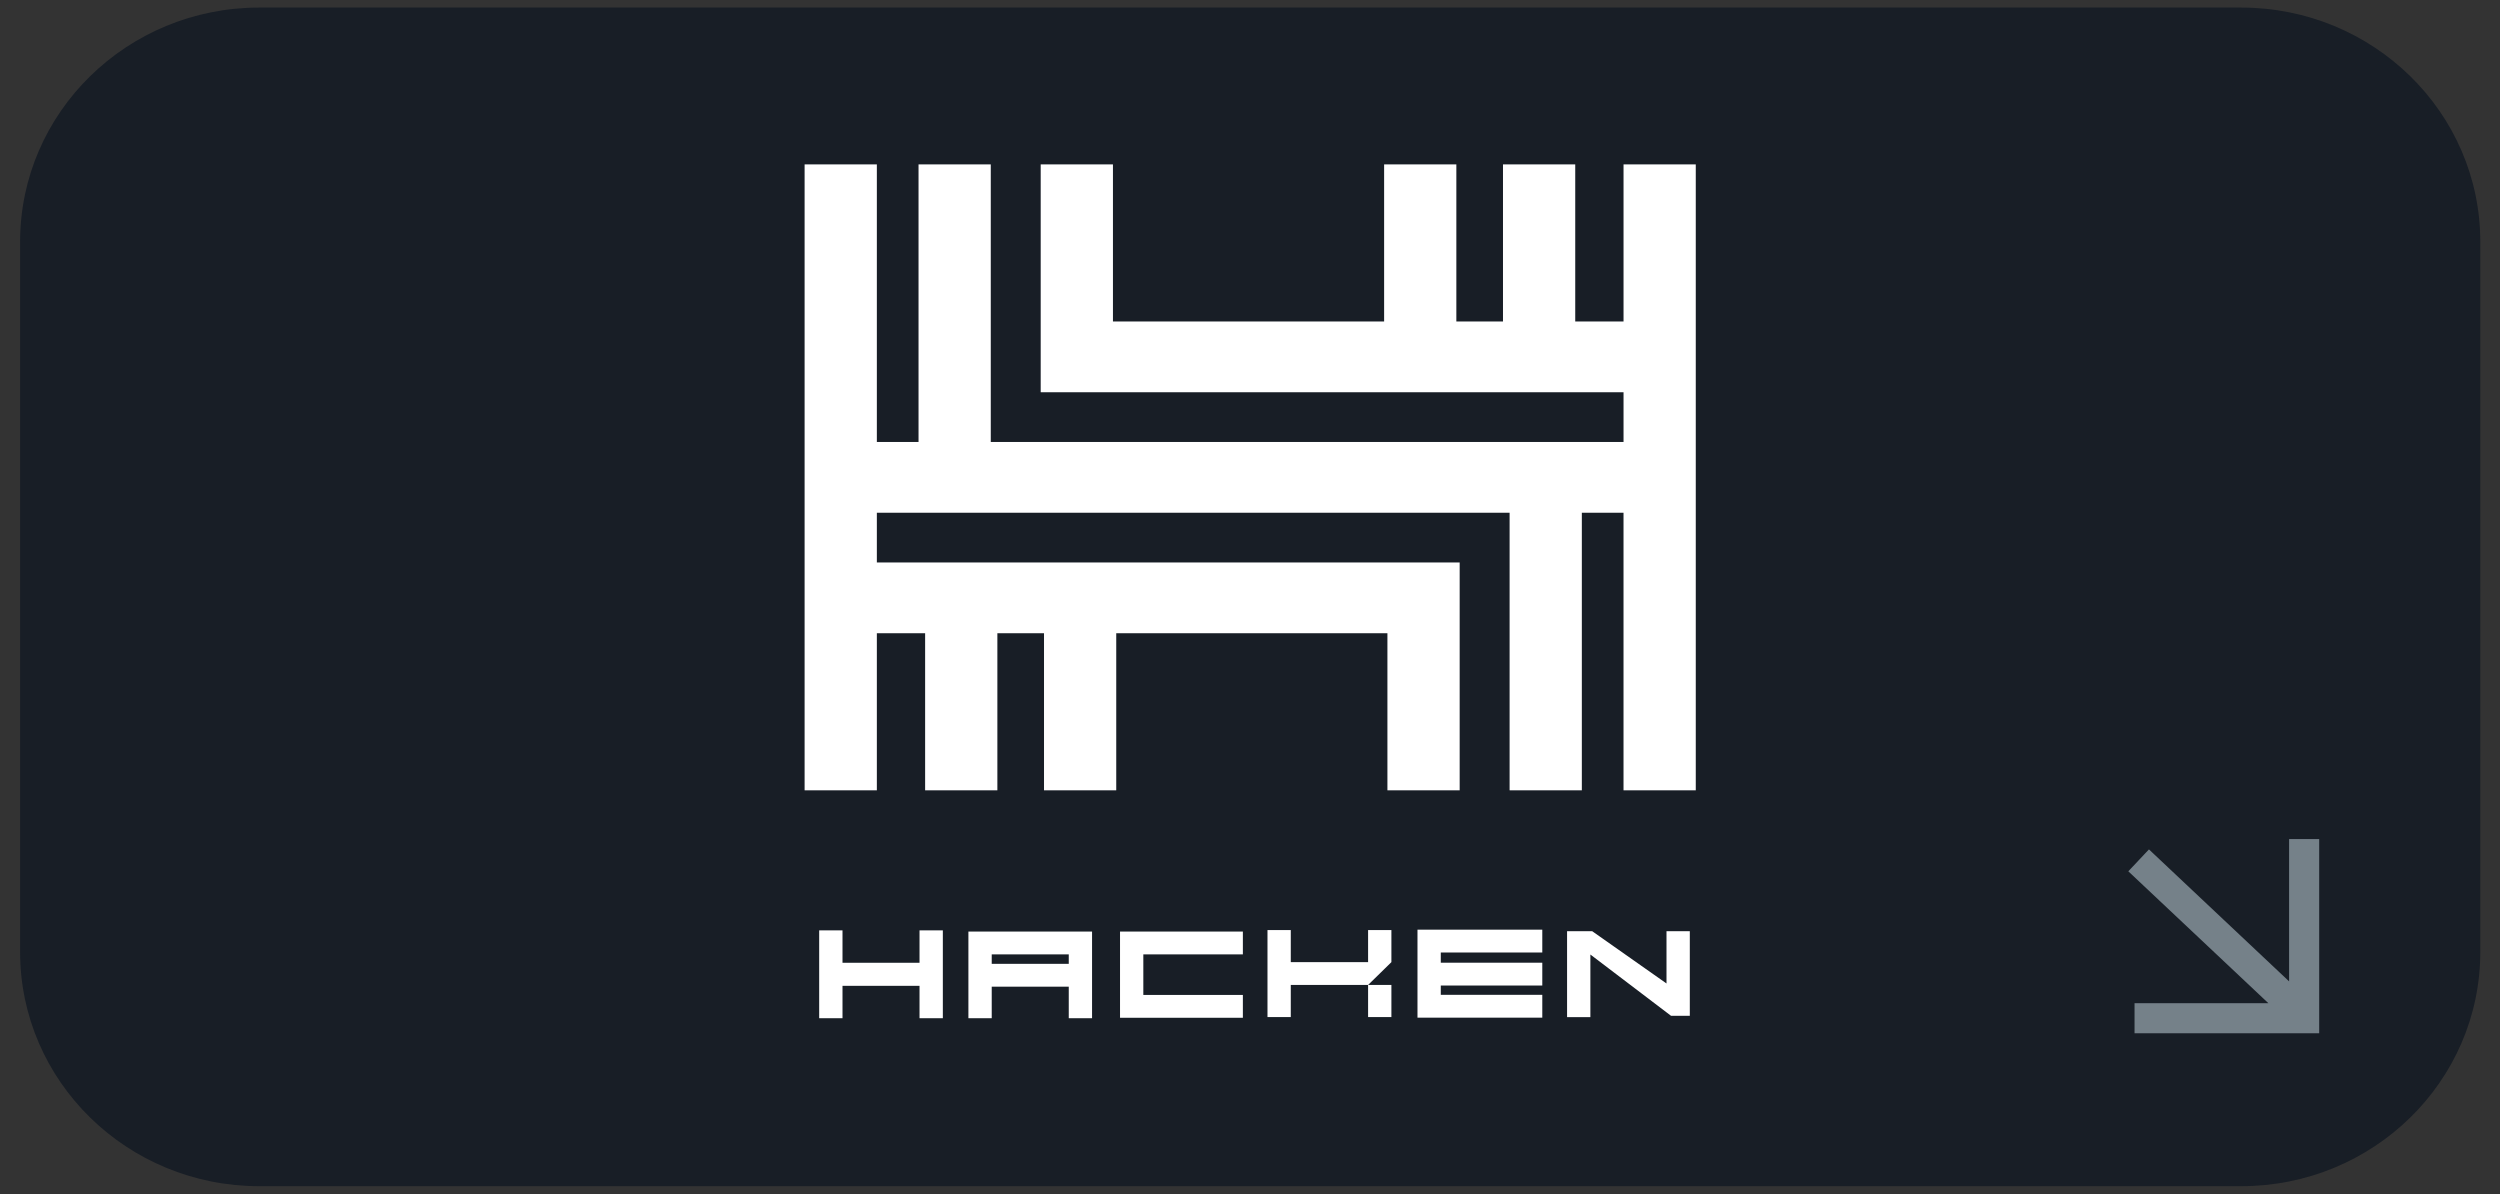
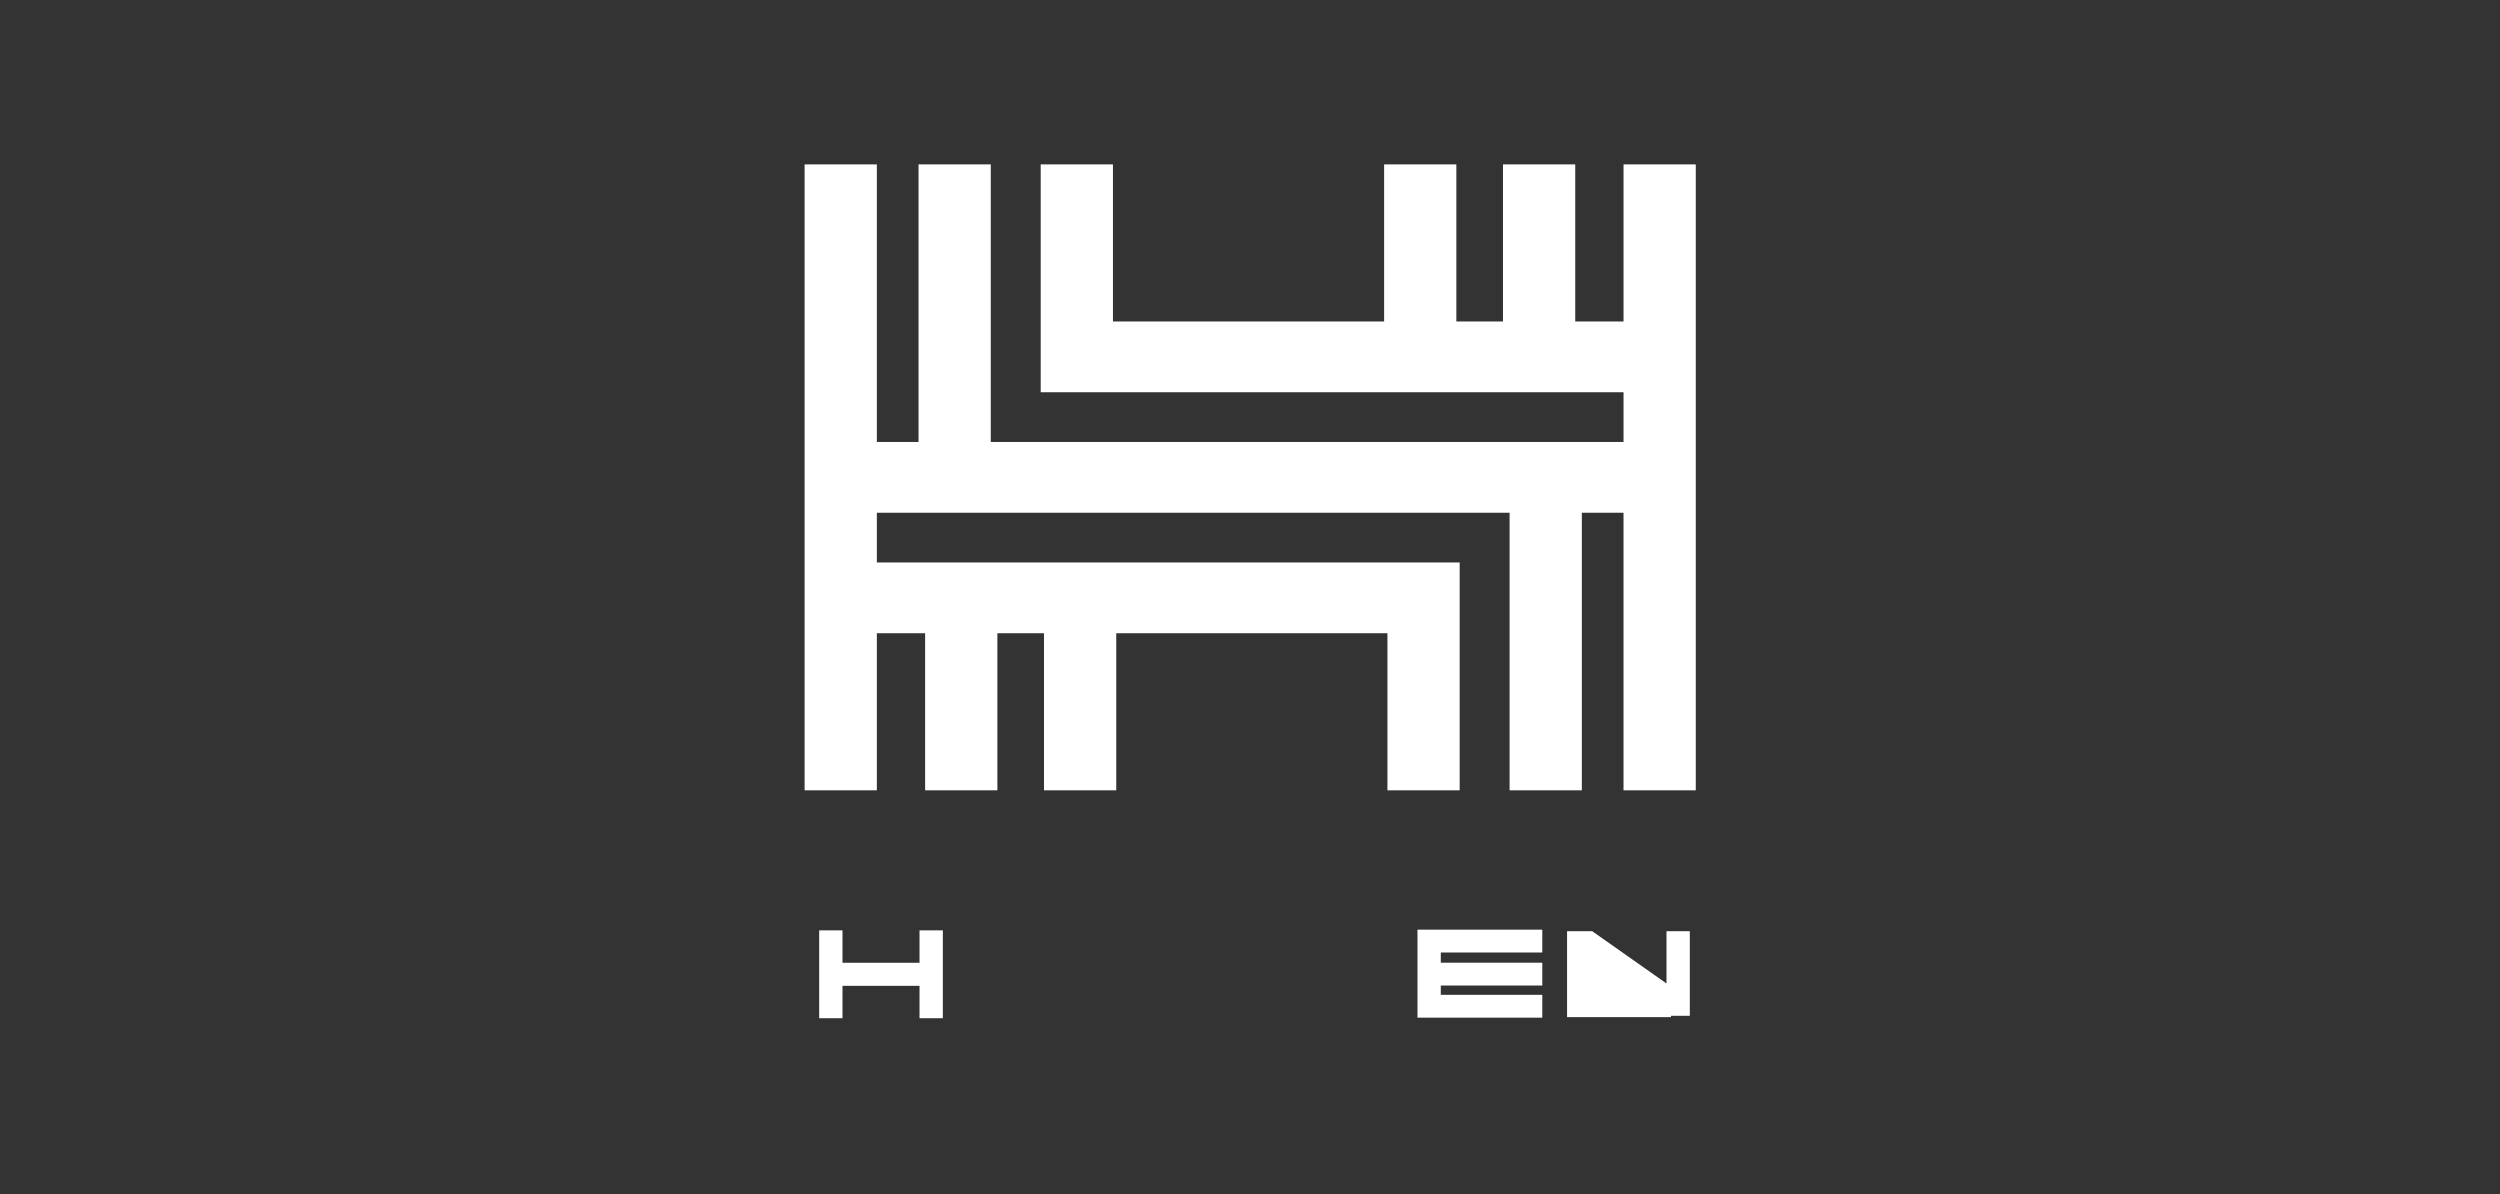
<svg xmlns="http://www.w3.org/2000/svg" width="157" height="75" viewBox="0 0 157 75" fill="none">
  <rect x="0" y="0" width="157" height="75" fill="#333333" stroke="none" />
-   <path d="M140.742 0.475H16.283C7.987 0.475 1.262 7.063 1.262 15.19V59.778C1.262 67.905 7.987 74.493 16.283 74.493H140.742C149.038 74.493 155.763 67.905 155.763 59.778V15.19C155.763 7.063 149.038 0.475 140.742 0.475Z" fill="#181E26" />
-   <path d="M144.004 63.163L134.994 54.678M144.7 53.638V63.944H134.994" stroke="#758189" stroke-width="1.89" stroke-linecap="square" />
  <path fill-rule="evenodd" clip-rule="evenodd" d="M52.909 60.462V58.427H51.445V63.944H52.909V61.91H57.746V63.944H59.21V58.427H57.746V60.462H52.909Z" fill="white" />
-   <path fill-rule="evenodd" clip-rule="evenodd" d="M60.816 58.502H68.581V63.944H67.118V61.963H62.28V63.944H60.816V58.502ZM62.28 60.529H67.118V59.935H62.28V60.529ZM70.338 58.502H78.052V59.935H71.801V62.482H78.052V63.916H70.338V58.502Z" fill="white" />
-   <path fill-rule="evenodd" clip-rule="evenodd" d="M79.598 58.407H81.061V60.422H85.916V58.407H87.38V60.422L85.916 61.855H87.38V63.87H85.916V61.855H81.061V63.87H79.598V58.407Z" fill="white" />
  <path fill-rule="evenodd" clip-rule="evenodd" d="M89.018 58.383H96.856V59.817H90.481V60.458H96.856V61.891H90.481V62.475H96.856V63.909H89.018V58.383Z" fill="white" />
-   <path fill-rule="evenodd" clip-rule="evenodd" d="M98.412 58.481H99.992L104.656 61.762V58.481H106.12V63.791H104.939L99.876 59.944V63.875H98.412V58.481Z" fill="white" />
+   <path fill-rule="evenodd" clip-rule="evenodd" d="M98.412 58.481H99.992L104.656 61.762V58.481H106.12V63.791H104.939V63.875H98.412V58.481Z" fill="white" />
  <path d="M55.066 27.756H57.684V10.324H62.22V27.756H101.958V24.633H65.356V10.324H69.893V20.189H86.923V10.324H91.459V20.189H94.388V10.324H98.925V20.189H101.958V10.324H106.494V49.632H101.957V32.2H99.339V49.632H94.803V32.2H55.066V35.323H91.667V49.632H87.13V39.767H70.1V49.632H65.564V39.767H62.635V49.632H58.098V39.767H55.066V49.632H50.529V10.324H55.066V27.756Z" fill="white" />
</svg>